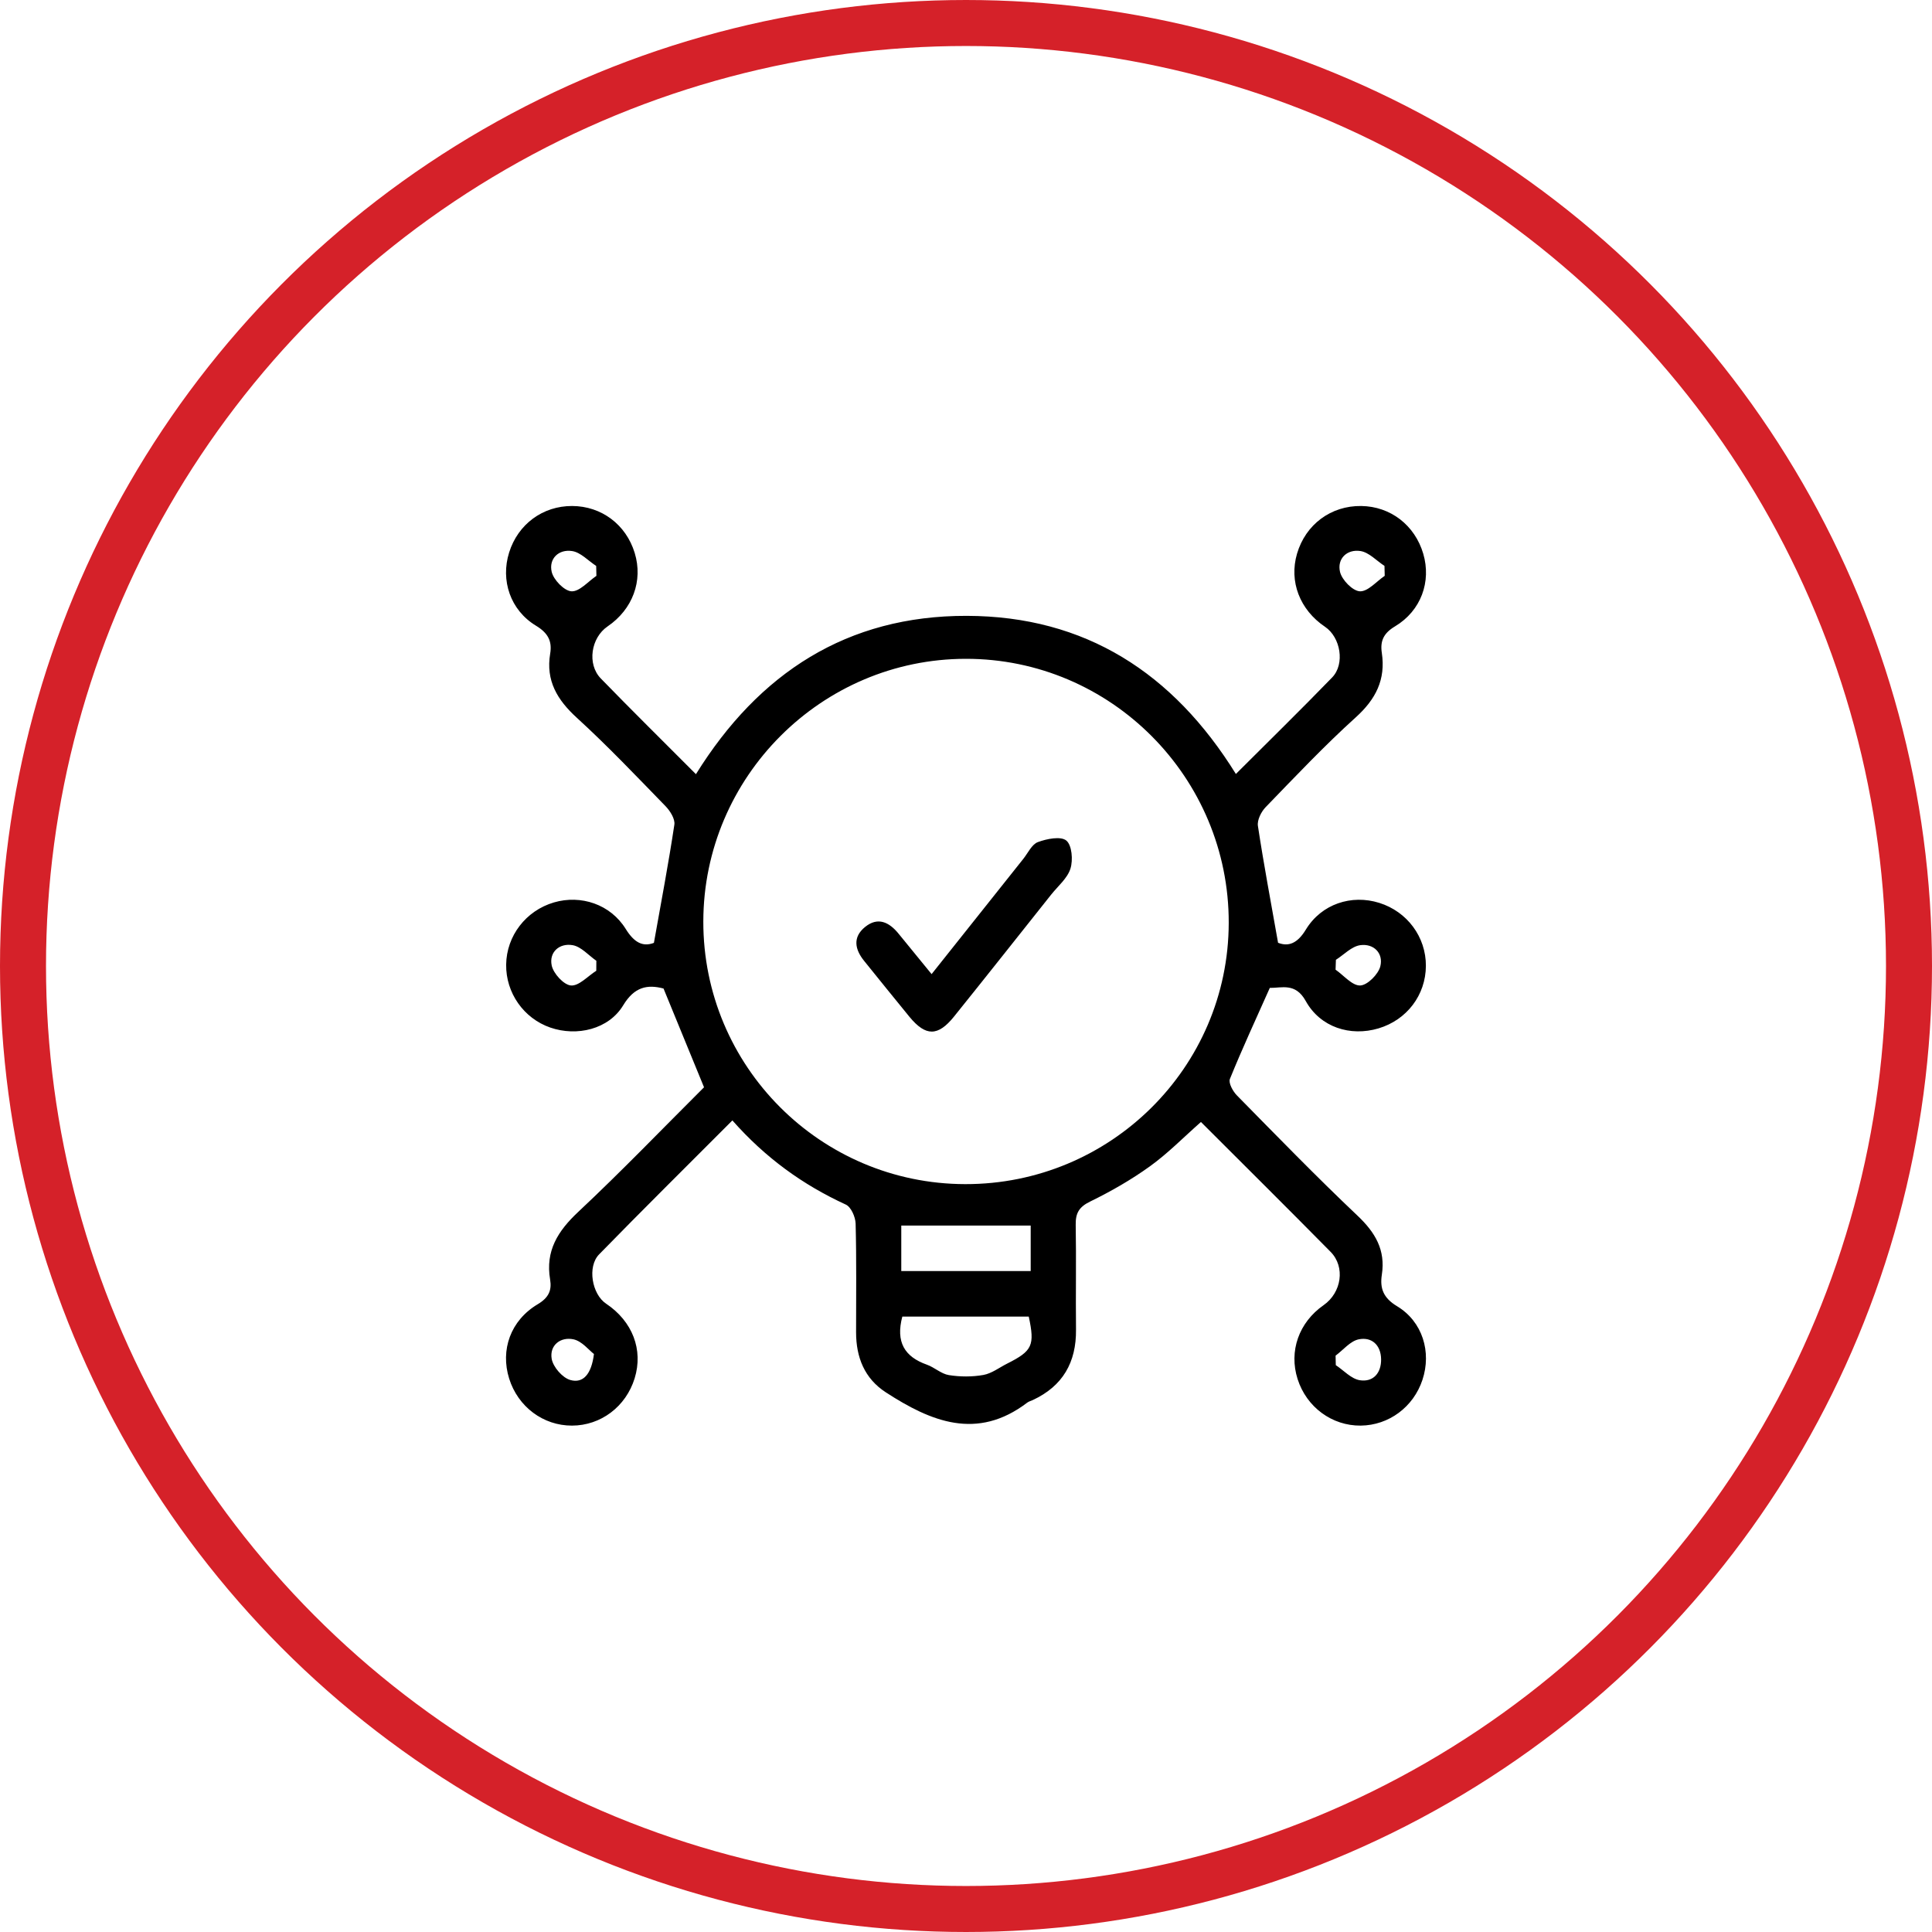
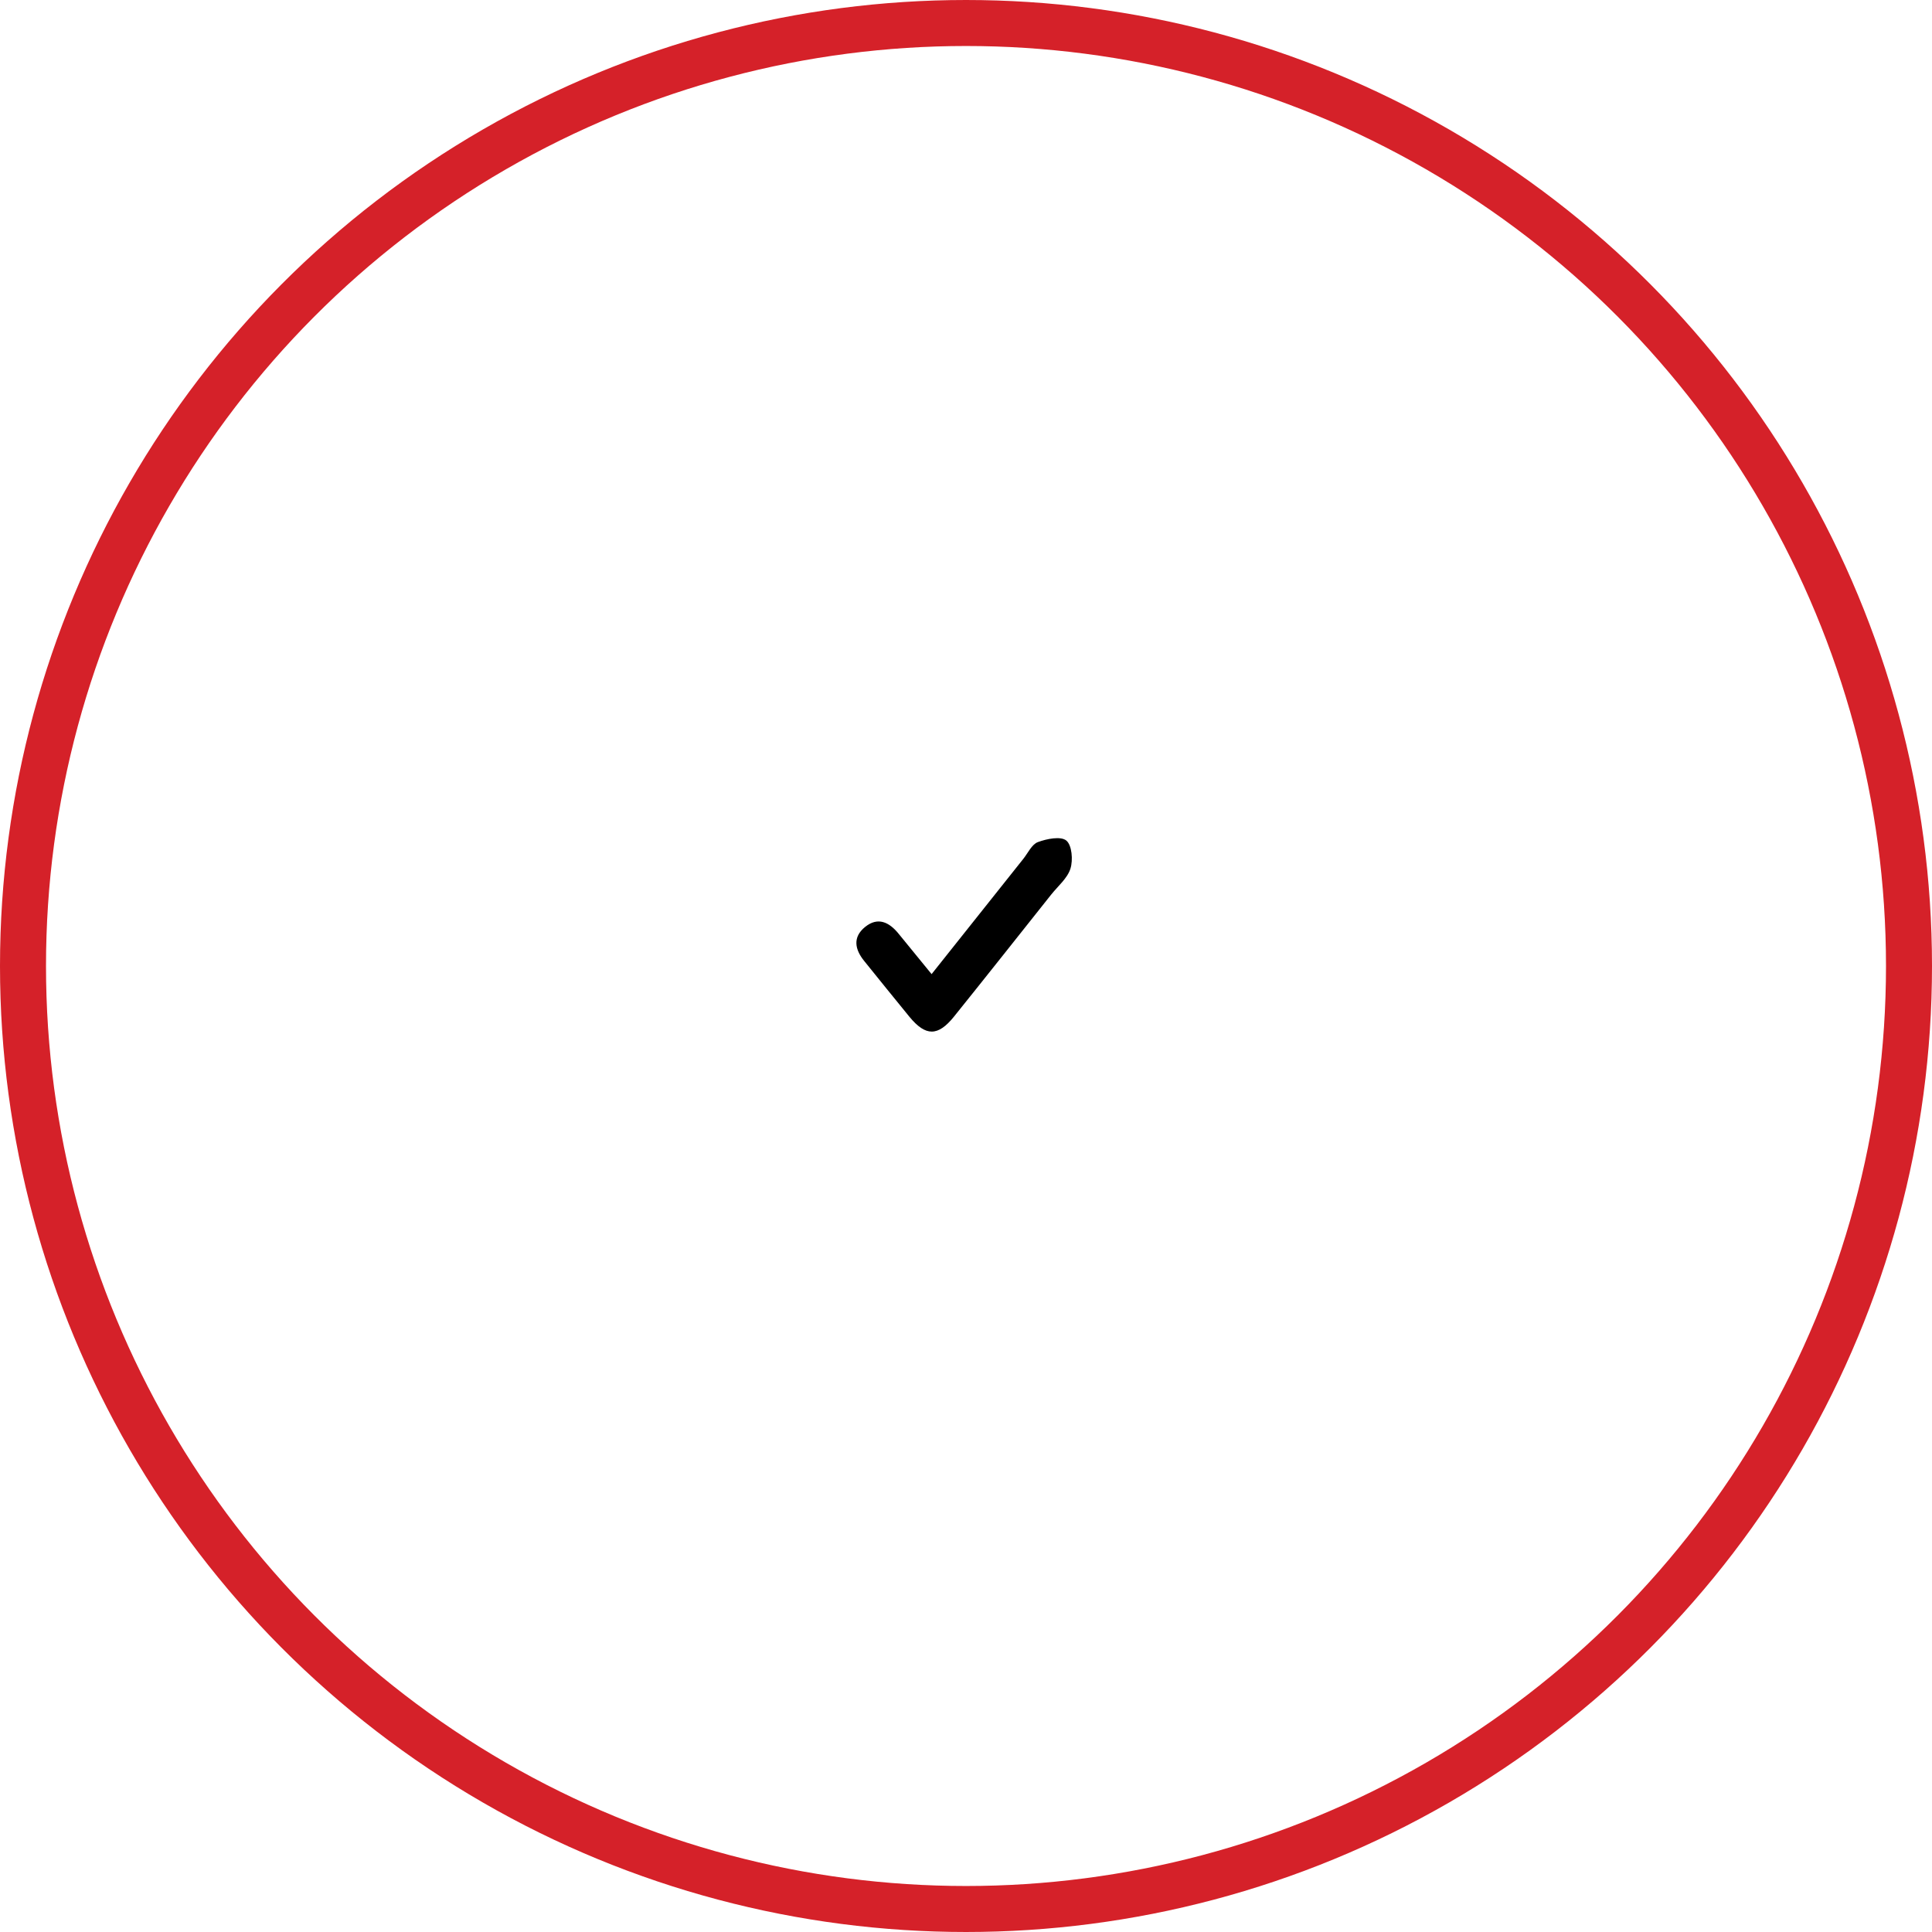
<svg xmlns="http://www.w3.org/2000/svg" width="84" height="84" viewBox="0 0 84 84" fill="none">
  <circle cx="42" cy="42" r="41" stroke="#D52129" stroke-width="2" />
-   <path fill-rule="evenodd" clip-rule="evenodd" d="M31.843 48.714C29.859 50.702 27.936 52.604 26.048 54.538C25.526 55.073 25.738 56.271 26.35 56.68C27.502 57.449 27.976 58.687 27.593 59.928C27.213 61.158 26.122 61.981 24.869 61.983C23.617 61.986 22.52 61.164 22.137 59.938C21.749 58.695 22.193 57.413 23.379 56.706C23.855 56.423 23.998 56.102 23.918 55.632C23.707 54.385 24.253 53.523 25.144 52.688C27.029 50.921 28.822 49.055 30.61 47.273C30.008 45.805 29.437 44.413 28.849 42.979C28.14 42.792 27.579 42.909 27.095 43.71C26.466 44.751 25.085 45.078 23.924 44.676C22.768 44.275 21.991 43.167 22.007 41.94C22.023 40.688 22.866 39.592 24.087 39.235C25.257 38.894 26.539 39.315 27.206 40.39C27.567 40.973 27.941 41.181 28.431 40.994C28.746 39.224 29.066 37.544 29.32 35.854C29.357 35.608 29.137 35.258 28.938 35.053C27.673 33.752 26.421 32.433 25.082 31.21C24.227 30.429 23.725 29.596 23.921 28.418C24.013 27.869 23.82 27.517 23.303 27.204C22.184 26.526 21.758 25.229 22.136 24.022C22.521 22.791 23.598 21.996 24.874 22C26.15 22.004 27.219 22.806 27.596 24.042C27.966 25.252 27.507 26.494 26.417 27.235C25.694 27.727 25.517 28.875 26.12 29.497C27.465 30.882 28.841 32.238 30.258 33.66C32.998 29.251 36.841 26.765 42.03 26.776C47.191 26.788 51.012 29.262 53.734 33.651C55.154 32.232 56.556 30.862 57.919 29.455C58.486 28.869 58.287 27.708 57.61 27.252C56.511 26.513 56.038 25.279 56.393 24.072C56.767 22.801 57.868 21.983 59.184 22C60.455 22.017 61.515 22.833 61.881 24.077C62.236 25.285 61.789 26.554 60.65 27.235C60.151 27.533 60.002 27.875 60.079 28.386C60.253 29.547 59.817 30.402 58.945 31.19C57.578 32.426 56.309 33.771 55.026 35.096C54.833 35.296 54.653 35.657 54.692 35.91C54.944 37.573 55.257 39.227 55.568 40.99C56.017 41.167 56.407 41.025 56.776 40.417C57.456 39.299 58.765 38.878 59.967 39.255C61.186 39.637 62.002 40.74 61.995 41.997C61.988 43.263 61.168 44.344 59.936 44.712C58.711 45.077 57.405 44.668 56.77 43.52C56.323 42.713 55.722 42.961 55.209 42.952C54.603 44.312 54.007 45.598 53.474 46.911C53.404 47.084 53.603 47.449 53.778 47.626C55.509 49.386 57.231 51.159 59.023 52.856C59.795 53.587 60.246 54.347 60.08 55.422C59.989 56.018 60.146 56.433 60.74 56.791C61.855 57.462 62.245 58.785 61.846 59.992C61.455 61.175 60.385 61.969 59.163 61.983C57.914 61.996 56.806 61.18 56.417 59.958C56.031 58.748 56.471 57.498 57.548 56.746C58.33 56.2 58.5 55.085 57.853 54.429C55.995 52.545 54.116 50.682 52.215 48.782C51.462 49.445 50.78 50.145 49.998 50.708C49.184 51.295 48.299 51.801 47.396 52.242C46.91 52.479 46.761 52.748 46.77 53.256C46.797 54.773 46.766 56.291 46.783 57.808C46.798 59.233 46.207 60.266 44.903 60.872C44.822 60.91 44.73 60.932 44.661 60.985C42.477 62.647 40.468 61.806 38.509 60.533C37.585 59.932 37.222 59.01 37.221 57.931C37.221 56.354 37.242 54.777 37.201 53.2C37.193 52.913 37.003 52.478 36.776 52.374C34.91 51.516 33.285 50.347 31.843 48.714ZM41.966 51.484C48.275 51.496 53.407 46.412 53.423 40.133C53.44 33.803 48.3 28.637 41.991 28.644C35.715 28.649 30.588 33.78 30.579 40.064C30.569 46.357 35.67 51.473 41.966 51.484ZM39.231 57.244C38.938 58.35 39.329 58.991 40.3 59.334C40.632 59.452 40.922 59.734 41.256 59.787C41.746 59.865 42.268 59.867 42.755 59.781C43.118 59.716 43.448 59.459 43.791 59.286C44.887 58.736 44.998 58.498 44.729 57.244C42.909 57.244 41.083 57.244 39.231 57.244ZM44.813 55.262C44.813 54.522 44.813 53.847 44.813 53.286C42.921 53.286 41.07 53.286 39.186 53.286C39.186 53.866 39.186 54.539 39.186 55.262C41.057 55.262 42.888 55.262 44.813 55.262ZM25.931 25.037C25.927 24.893 25.925 24.75 25.921 24.606C25.574 24.38 25.248 24.016 24.875 23.959C24.291 23.869 23.852 24.29 23.987 24.865C24.07 25.214 24.536 25.694 24.849 25.709C25.198 25.726 25.57 25.281 25.931 25.037ZM60.205 25.036C60.202 24.892 60.199 24.748 60.195 24.605C59.848 24.379 59.522 24.015 59.149 23.958C58.566 23.869 58.126 24.291 58.262 24.866C58.344 25.215 58.811 25.694 59.125 25.709C59.474 25.725 59.844 25.28 60.205 25.036ZM25.925 42.207C25.926 42.062 25.927 41.917 25.928 41.773C25.587 41.536 25.271 41.161 24.901 41.095C24.326 40.993 23.865 41.394 23.987 41.977C24.061 42.329 24.512 42.822 24.825 42.847C25.173 42.874 25.557 42.44 25.925 42.207ZM58.083 41.731C58.078 41.874 58.073 42.016 58.068 42.16C58.426 42.408 58.791 42.859 59.14 42.847C59.453 42.836 59.927 42.361 60.014 42.013C60.156 41.442 59.723 41.012 59.138 41.095C58.764 41.149 58.433 41.508 58.083 41.731ZM25.824 58.87C25.604 58.703 25.303 58.311 24.935 58.232C24.371 58.112 23.887 58.489 23.986 59.078C24.047 59.434 24.454 59.903 24.796 60C25.353 60.158 25.715 59.749 25.824 58.87ZM58.069 58.941C58.072 59.079 58.075 59.216 58.078 59.354C58.424 59.583 58.749 59.951 59.123 60.01C59.706 60.101 60.058 59.696 60.048 59.095C60.038 58.481 59.643 58.117 59.075 58.232C58.707 58.307 58.402 58.694 58.069 58.941Z" fill="black" />
  <path fill-rule="evenodd" clip-rule="evenodd" d="M40.504 42.353C41.869 40.638 43.18 38.989 44.492 37.341C44.696 37.086 44.861 36.711 45.125 36.613C45.512 36.469 46.12 36.347 46.362 36.546C46.606 36.747 46.659 37.395 46.541 37.767C46.407 38.191 45.994 38.529 45.699 38.901C44.294 40.668 42.894 42.44 41.479 44.199C40.779 45.069 40.247 45.065 39.542 44.21C38.881 43.408 38.234 42.594 37.578 41.787C37.164 41.279 37.065 40.746 37.613 40.302C38.172 39.849 38.664 40.097 39.07 40.597C39.519 41.149 39.971 41.7 40.504 42.353Z" fill="black" />
</svg>